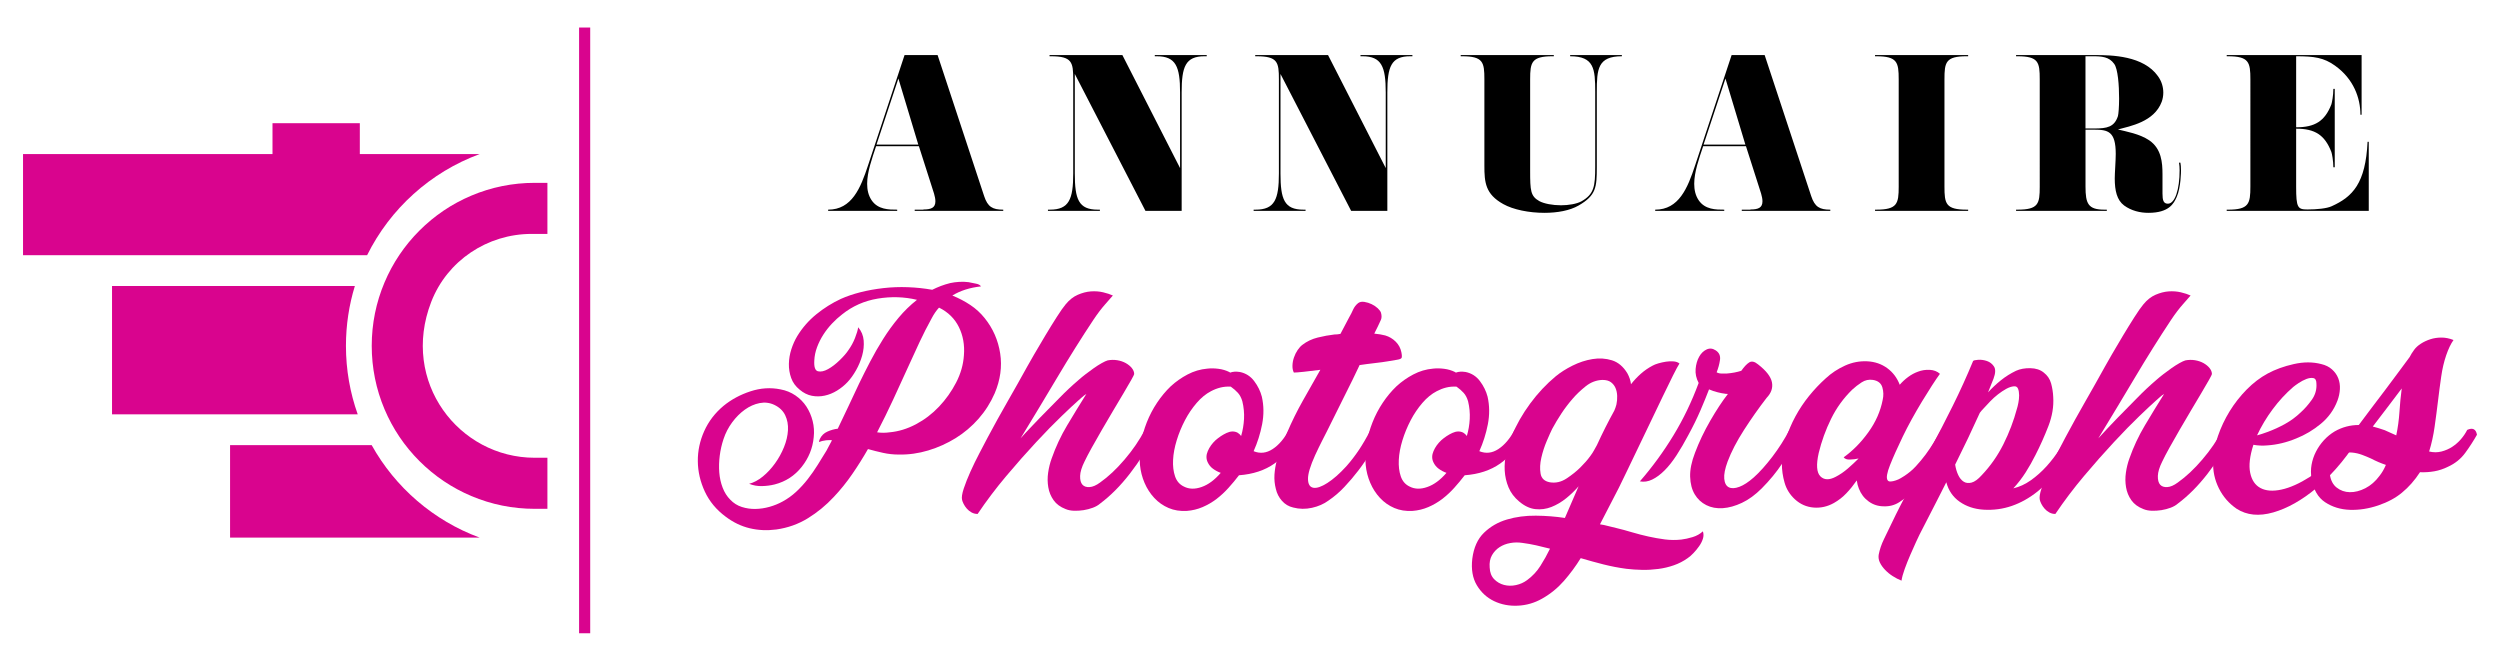
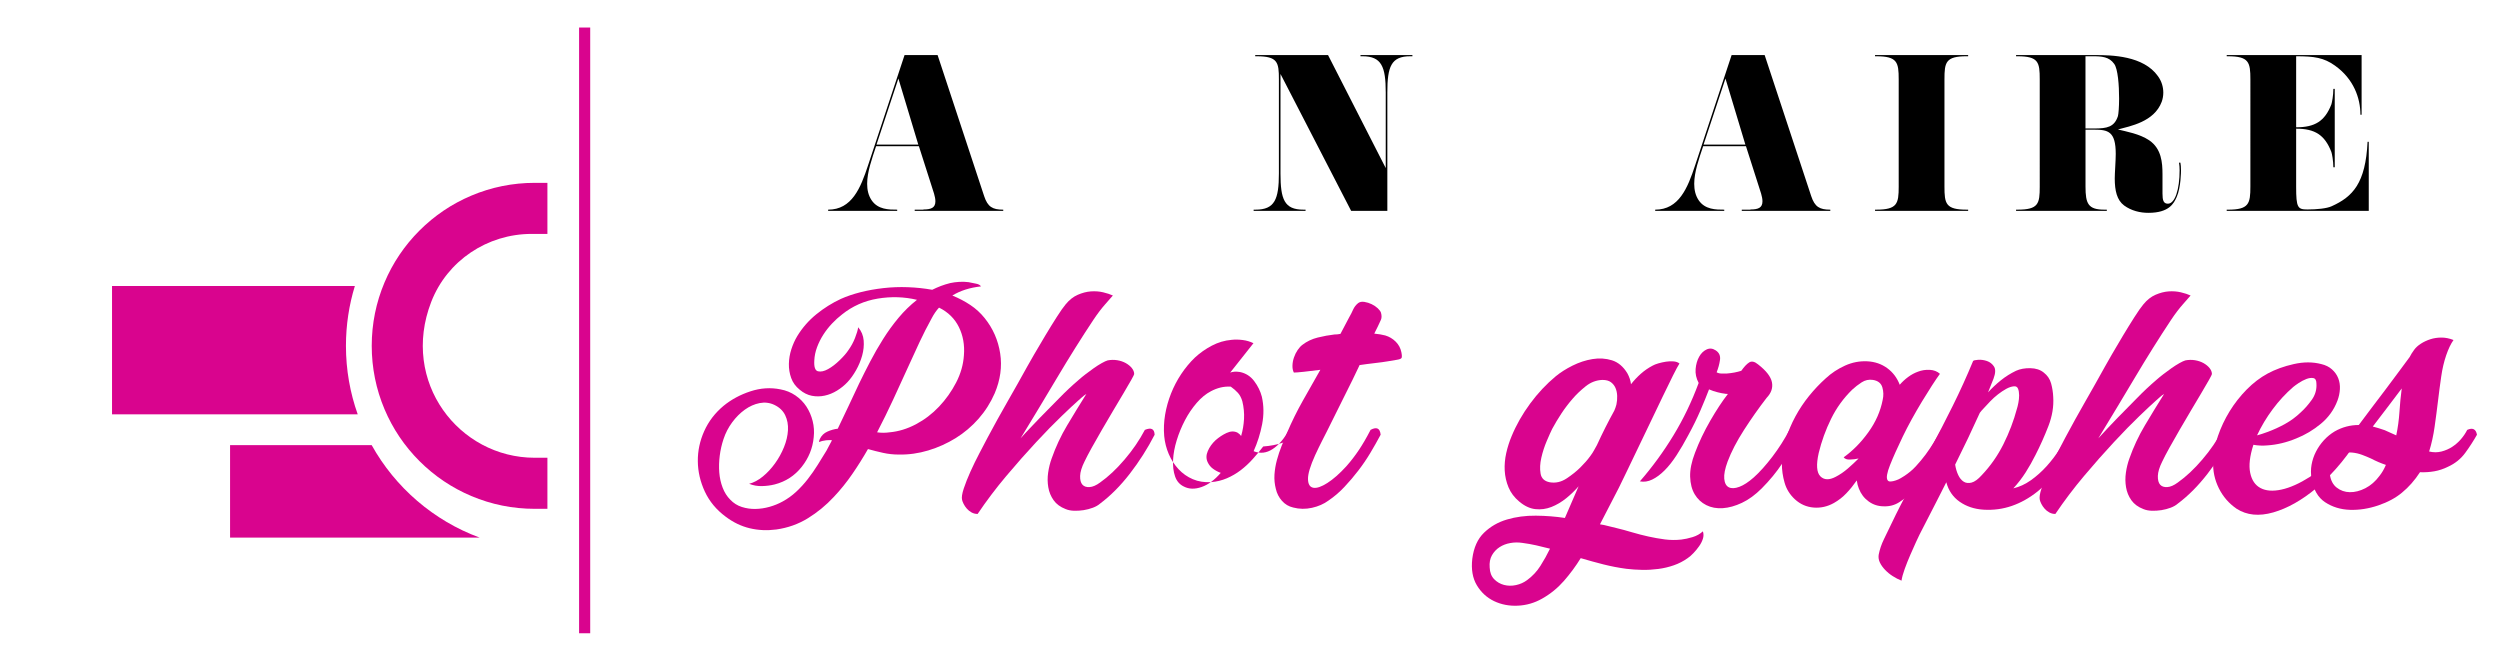
<svg xmlns="http://www.w3.org/2000/svg" version="1.1" id="Calque_1" x="0px" y="0px" width="227px" height="60px" viewBox="0 0 227 60" enable-background="new 0 0 227 60" xml:space="preserve">
  <g>
    <g>
      <g>
        <path fill="#D9048E" d="M89.073,26.005c-1.014,0.111-1.881,0.387-2.6,0.83c0.59,0.24,1.134,0.525,1.632,0.857     c0.499,0.332,0.931,0.729,1.3,1.189c0.756,0.939,1.226,2.01,1.411,3.208s0.018,2.407-0.498,3.624     c-0.37,0.848-0.858,1.618-1.466,2.31c-0.609,0.69-1.3,1.276-2.075,1.757c-0.775,0.479-1.604,0.853-2.49,1.12     s-1.78,0.392-2.683,0.373c-0.479,0-0.95-0.051-1.41-0.151c-0.462-0.102-0.923-0.218-1.383-0.347     c-0.443,0.774-0.917,1.531-1.425,2.268c-0.507,0.738-1.064,1.43-1.673,2.075c-0.702,0.756-1.485,1.4-2.352,1.936     s-1.825,0.876-2.876,1.024c-0.83,0.11-1.631,0.073-2.406-0.111c-0.775-0.184-1.503-0.535-2.186-1.051     c-0.848-0.627-1.479-1.388-1.895-2.281c-0.415-0.895-0.627-1.813-0.636-2.753c-0.01-0.94,0.184-1.853,0.581-2.738     c0.396-0.885,0.982-1.649,1.756-2.295c0.701-0.572,1.512-1.011,2.434-1.314c0.922-0.305,1.835-0.364,2.738-0.18     c0.498,0.092,0.95,0.276,1.355,0.552c0.405,0.277,0.737,0.615,0.996,1.011c0.258,0.396,0.447,0.834,0.567,1.313     c0.12,0.48,0.152,0.969,0.097,1.467c-0.093,0.996-0.457,1.894-1.093,2.696c-0.636,0.802-1.452,1.333-2.448,1.591     c-0.369,0.093-0.756,0.143-1.162,0.152c-0.406,0.01-0.793-0.06-1.162-0.208c0.424-0.11,0.839-0.332,1.245-0.664     c0.406-0.331,0.774-0.729,1.106-1.189c0.332-0.461,0.604-0.953,0.816-1.479c0.212-0.525,0.332-1.038,0.36-1.536     c0.027-0.497-0.056-0.948-0.25-1.354c-0.193-0.406-0.521-0.72-0.982-0.942c-0.424-0.202-0.871-0.256-1.341-0.165     c-0.47,0.093-0.918,0.291-1.342,0.596c-0.424,0.304-0.807,0.687-1.147,1.147c-0.342,0.461-0.605,0.968-0.789,1.521     c-0.166,0.498-0.281,1.006-0.345,1.52c-0.065,0.518-0.079,1.021-0.042,1.509c0.038,0.488,0.139,0.95,0.305,1.383     c0.166,0.434,0.396,0.798,0.691,1.092c0.295,0.314,0.646,0.536,1.052,0.665c0.405,0.129,0.82,0.188,1.244,0.179     c0.424-0.009,0.848-0.072,1.272-0.192c0.424-0.12,0.82-0.281,1.189-0.484c0.442-0.239,0.853-0.534,1.231-0.885     c0.377-0.35,0.728-0.733,1.051-1.147c0.323-0.416,0.623-0.844,0.899-1.288c0.276-0.441,0.543-0.875,0.802-1.299l0.498-0.94     c-0.092-0.018-0.18-0.022-0.263-0.014c-0.083,0.01-0.171,0.014-0.263,0.014c-0.276,0.037-0.466,0.082-0.567,0.138     c-0.102,0.056-0.107-0.027-0.014-0.248c0.148-0.314,0.378-0.54,0.691-0.678c0.313-0.14,0.627-0.227,0.941-0.264     c0.332-0.682,0.654-1.36,0.968-2.032c0.313-0.673,0.636-1.36,0.968-2.061c0.313-0.646,0.65-1.314,1.01-2.006     c0.36-0.692,0.751-1.374,1.176-2.047c0.424-0.674,0.889-1.314,1.396-1.923c0.507-0.607,1.065-1.151,1.674-1.632     c-1.162-0.277-2.351-0.313-3.568-0.11c-1.216,0.203-2.295,0.682-3.236,1.438c-0.313,0.239-0.619,0.517-0.913,0.83     c-0.295,0.313-0.558,0.649-0.789,1.009c-0.231,0.361-0.419,0.738-0.567,1.135c-0.147,0.396-0.231,0.798-0.249,1.203     c-0.037,0.591,0.074,0.918,0.332,0.982c0.258,0.063,0.563,0,0.913-0.194c0.35-0.193,0.706-0.465,1.065-0.816     c0.36-0.35,0.623-0.653,0.789-0.913c0.239-0.331,0.438-0.695,0.595-1.092s0.253-0.724,0.291-0.981     c0.295,0.351,0.461,0.751,0.498,1.203c0.037,0.452-0.01,0.908-0.138,1.368c-0.129,0.462-0.313,0.904-0.553,1.328     c-0.24,0.425-0.498,0.784-0.775,1.079s-0.595,0.553-0.954,0.774s-0.733,0.373-1.12,0.456c-0.387,0.084-0.775,0.088-1.162,0.015     c-0.387-0.074-0.757-0.258-1.107-0.553c-0.369-0.296-0.627-0.651-0.774-1.065c-0.148-0.414-0.218-0.845-0.208-1.286     c0.009-0.443,0.083-0.882,0.221-1.314c0.139-0.434,0.318-0.834,0.54-1.203c0.461-0.757,1.037-1.415,1.729-1.978     c0.692-0.563,1.434-1.028,2.227-1.397c0.535-0.239,1.129-0.441,1.784-0.608c0.654-0.166,1.346-0.29,2.075-0.373     c0.728-0.083,1.47-0.111,2.227-0.083c0.755,0.027,1.493,0.106,2.212,0.234c0.258-0.128,0.521-0.243,0.789-0.346     c0.267-0.1,0.548-0.188,0.844-0.262c0.258-0.057,0.529-0.092,0.816-0.11c0.285-0.019,0.567-0.01,0.844,0.026     c0.147,0.037,0.354,0.079,0.623,0.125C88.828,25.788,88.999,25.877,89.073,26.005z M85.256,27.94     c-0.24,0.26-0.462,0.582-0.664,0.969c-0.387,0.701-0.751,1.415-1.093,2.145c-0.341,0.728-0.677,1.461-1.01,2.197     c-0.461,1.016-0.922,2.02-1.382,3.016c-0.461,0.996-0.951,1.992-1.466,2.987c0.368,0.056,0.747,0.056,1.134,0     c0.811-0.072,1.609-0.318,2.392-0.731c0.784-0.416,1.484-0.951,2.103-1.605c0.618-0.654,1.134-1.383,1.549-2.186     c0.415-0.802,0.649-1.627,0.705-2.476c0.074-0.939-0.079-1.793-0.457-2.558c-0.378-0.767-0.973-1.352-1.784-1.758H85.256z" />
        <path fill="#D9048E" d="M103.954,39.033c0.572-0.24,0.866-0.093,0.886,0.442c-0.647,1.254-1.397,2.434-2.255,3.541     c-0.857,1.106-1.757,2.009-2.697,2.71c-0.166,0.147-0.383,0.272-0.65,0.374c-0.268,0.101-0.549,0.174-0.844,0.222     c-0.294,0.045-0.584,0.063-0.871,0.055c-0.286-0.01-0.54-0.06-0.761-0.152c-0.479-0.184-0.843-0.451-1.092-0.803     c-0.249-0.35-0.411-0.741-0.484-1.176c-0.074-0.432-0.079-0.876-0.014-1.327c0.065-0.451,0.17-0.88,0.318-1.286     c0.369-1.051,0.838-2.057,1.411-3.015c0.571-0.958,1.152-1.908,1.742-2.85c-0.146,0.093-0.281,0.194-0.4,0.305     c-0.121,0.11-0.245,0.222-0.374,0.331c-0.296,0.26-0.784,0.716-1.466,1.37c-0.683,0.654-1.457,1.447-2.323,2.379     c-0.867,0.931-1.771,1.955-2.711,3.07c-0.94,1.116-1.807,2.265-2.6,3.444c-0.203,0-0.388-0.047-0.554-0.14     c-0.166-0.092-0.308-0.206-0.429-0.346c-0.12-0.138-0.216-0.28-0.29-0.428c-0.073-0.147-0.12-0.267-0.138-0.36     c-0.056-0.22-0.004-0.566,0.152-1.037c0.157-0.471,0.359-0.982,0.608-1.535c0.249-0.553,0.521-1.11,0.816-1.673     c0.295-0.563,0.544-1.038,0.747-1.425c0.589-1.106,1.189-2.189,1.798-3.251c0.609-1.06,1.208-2.124,1.798-3.194     c0.111-0.202,0.318-0.566,0.623-1.092s0.636-1.089,0.996-1.688c0.359-0.599,0.709-1.166,1.051-1.701     c0.341-0.534,0.613-0.922,0.815-1.162c0.333-0.405,0.701-0.696,1.107-0.87c0.406-0.176,0.801-0.277,1.19-0.306     c0.387-0.026,0.755,0,1.105,0.083s0.646,0.181,0.886,0.291c-0.093,0.109-0.318,0.369-0.679,0.774     c-0.358,0.405-0.723,0.885-1.092,1.438c-1.088,1.641-2.181,3.383-3.278,5.228c-1.097,1.844-2.208,3.688-3.333,5.532     c0.276-0.313,0.563-0.622,0.857-0.927s0.59-0.612,0.885-0.927c0.59-0.589,1.176-1.186,1.756-1.784     c0.581-0.6,1.185-1.166,1.812-1.7c0.167-0.148,0.369-0.314,0.609-0.498c0.239-0.185,0.484-0.364,0.733-0.54     c0.248-0.176,0.487-0.327,0.719-0.457c0.23-0.128,0.41-0.211,0.539-0.248c0.295-0.056,0.586-0.06,0.872-0.014     c0.285,0.046,0.543,0.134,0.774,0.262c0.229,0.13,0.414,0.281,0.553,0.457s0.207,0.355,0.207,0.54     c0,0.037-0.088,0.212-0.263,0.525c-0.176,0.313-0.405,0.71-0.691,1.189s-0.604,1.014-0.954,1.604     c-0.352,0.591-0.692,1.171-1.023,1.743c-0.332,0.571-0.641,1.115-0.927,1.632s-0.502,0.931-0.65,1.244     c-0.257,0.517-0.392,0.955-0.4,1.314c-0.01,0.359,0.059,0.623,0.208,0.789c0.147,0.165,0.362,0.238,0.648,0.22     c0.286-0.018,0.604-0.155,0.955-0.414c0.756-0.535,1.498-1.23,2.227-2.089C102.843,40.872,103.456,39.974,103.954,39.033z" />
-         <path fill="#D9048E" d="M111.7,33.833c0.236-0.093,0.532-0.11,0.884-0.056c0.533,0.11,0.968,0.387,1.299,0.83     c0.333,0.443,0.563,0.913,0.692,1.411c0.185,0.812,0.192,1.646,0.027,2.504c-0.166,0.856-0.425,1.672-0.773,2.447     c0.59,0.239,1.165,0.176,1.728-0.194c0.563-0.369,1.057-0.949,1.48-1.742c0.534-0.24,0.83-0.093,0.885,0.442     c-0.59,1.125-1.322,1.997-2.2,2.614c-0.874,0.617-1.949,0.972-3.222,1.065c-0.295,0.386-0.612,0.769-0.955,1.147     c-0.34,0.378-0.704,0.714-1.091,1.01c-0.388,0.295-0.807,0.538-1.258,0.732c-0.453,0.193-0.928,0.309-1.425,0.346     c-0.609,0.037-1.163-0.05-1.66-0.263c-0.499-0.212-0.932-0.517-1.301-0.913s-0.663-0.853-0.884-1.368     c-0.222-0.517-0.361-1.062-0.416-1.634c-0.055-0.645-0.027-1.294,0.083-1.949c0.111-0.654,0.29-1.295,0.539-1.922     c0.249-0.626,0.558-1.217,0.928-1.771c0.369-0.553,0.782-1.051,1.244-1.494c0.46-0.424,0.972-0.783,1.535-1.078     c0.563-0.295,1.157-0.471,1.784-0.526c0.313-0.036,0.649-0.031,1.01,0.015s0.686,0.144,0.981,0.29L111.7,33.833z M110.371,39.974     c0.313-0.276,0.65-0.498,1.008-0.664c0.361-0.166,0.688-0.175,0.983-0.028c0.128,0.074,0.239,0.177,0.333,0.305     c0.146-0.497,0.233-1.014,0.263-1.548c0.027-0.535-0.023-1.07-0.154-1.605c-0.092-0.313-0.226-0.566-0.399-0.76     c-0.176-0.194-0.393-0.384-0.65-0.567c-0.331-0.019-0.646,0.01-0.941,0.083c-0.294,0.073-0.581,0.185-0.857,0.332     c-0.461,0.239-0.895,0.594-1.299,1.064c-0.405,0.471-0.763,0.995-1.066,1.576s-0.553,1.186-0.745,1.813     c-0.194,0.627-0.304,1.223-0.332,1.784c-0.029,0.563,0.032,1.061,0.18,1.493c0.147,0.434,0.415,0.743,0.803,0.927     c0.46,0.24,0.995,0.254,1.604,0.041c0.608-0.21,1.188-0.641,1.742-1.285c-0.258-0.092-0.493-0.218-0.706-0.374     s-0.372-0.355-0.483-0.595c-0.147-0.313-0.142-0.65,0.014-1.01C109.821,40.596,110.057,40.269,110.371,39.974z" />
+         <path fill="#D9048E" d="M111.7,33.833c0.236-0.093,0.532-0.11,0.884-0.056c0.533,0.11,0.968,0.387,1.299,0.83     c0.333,0.443,0.563,0.913,0.692,1.411c0.185,0.812,0.192,1.646,0.027,2.504c-0.166,0.856-0.425,1.672-0.773,2.447     c0.59,0.239,1.165,0.176,1.728-0.194c0.563-0.369,1.057-0.949,1.48-1.742c0.534-0.24,0.83-0.093,0.885,0.442     c-0.874,0.617-1.949,0.972-3.222,1.065c-0.295,0.386-0.612,0.769-0.955,1.147     c-0.34,0.378-0.704,0.714-1.091,1.01c-0.388,0.295-0.807,0.538-1.258,0.732c-0.453,0.193-0.928,0.309-1.425,0.346     c-0.609,0.037-1.163-0.05-1.66-0.263c-0.499-0.212-0.932-0.517-1.301-0.913s-0.663-0.853-0.884-1.368     c-0.222-0.517-0.361-1.062-0.416-1.634c-0.055-0.645-0.027-1.294,0.083-1.949c0.111-0.654,0.29-1.295,0.539-1.922     c0.249-0.626,0.558-1.217,0.928-1.771c0.369-0.553,0.782-1.051,1.244-1.494c0.46-0.424,0.972-0.783,1.535-1.078     c0.563-0.295,1.157-0.471,1.784-0.526c0.313-0.036,0.649-0.031,1.01,0.015s0.686,0.144,0.981,0.29L111.7,33.833z M110.371,39.974     c0.313-0.276,0.65-0.498,1.008-0.664c0.361-0.166,0.688-0.175,0.983-0.028c0.128,0.074,0.239,0.177,0.333,0.305     c0.146-0.497,0.233-1.014,0.263-1.548c0.027-0.535-0.023-1.07-0.154-1.605c-0.092-0.313-0.226-0.566-0.399-0.76     c-0.176-0.194-0.393-0.384-0.65-0.567c-0.331-0.019-0.646,0.01-0.941,0.083c-0.294,0.073-0.581,0.185-0.857,0.332     c-0.461,0.239-0.895,0.594-1.299,1.064c-0.405,0.471-0.763,0.995-1.066,1.576s-0.553,1.186-0.745,1.813     c-0.194,0.627-0.304,1.223-0.332,1.784c-0.029,0.563,0.032,1.061,0.18,1.493c0.147,0.434,0.415,0.743,0.803,0.927     c0.46,0.24,0.995,0.254,1.604,0.041c0.608-0.21,1.188-0.641,1.742-1.285c-0.258-0.092-0.493-0.218-0.706-0.374     s-0.372-0.355-0.483-0.595c-0.147-0.313-0.142-0.65,0.014-1.01C109.821,40.596,110.057,40.269,110.371,39.974z" />
        <path fill="#D9048E" d="M125.39,28.384c0.074,0.258,0.074,0.475,0,0.65c-0.074,0.175-0.166,0.373-0.276,0.595l-0.331,0.663     c0.386,0.037,0.718,0.093,0.995,0.166c0.368,0.111,0.688,0.3,0.954,0.567c0.268,0.267,0.438,0.586,0.512,0.954     c0.056,0.276,0.06,0.451,0.014,0.526c-0.046,0.072-0.188,0.128-0.429,0.165c-0.221,0.037-0.498,0.083-0.83,0.139     s-0.663,0.101-0.995,0.138s-0.637,0.074-0.913,0.112c-0.276,0.036-0.47,0.063-0.582,0.082h-0.054l-0.636,1.328l-2.352,4.729     c-0.074,0.147-0.213,0.419-0.416,0.816c-0.202,0.396-0.414,0.835-0.636,1.313c-0.441,0.978-0.659,1.7-0.649,2.172     c0.009,0.469,0.17,0.731,0.484,0.788c0.313,0.056,0.737-0.089,1.271-0.43c0.535-0.34,1.107-0.843,1.715-1.507     c0.425-0.48,0.812-0.983,1.162-1.507c0.35-0.526,0.701-1.131,1.052-1.813c0.553-0.296,0.856-0.147,0.912,0.442     c-0.295,0.554-0.608,1.106-0.94,1.66s-0.696,1.087-1.093,1.604s-0.816,1.01-1.259,1.479c-0.441,0.471-0.922,0.881-1.438,1.232     c-0.424,0.313-0.927,0.534-1.507,0.663c-0.581,0.128-1.148,0.119-1.701-0.027c-0.406-0.093-0.746-0.295-1.023-0.608     c-0.276-0.313-0.461-0.674-0.553-1.079c-0.111-0.425-0.153-0.858-0.126-1.301c0.029-0.441,0.103-0.886,0.222-1.327     c0.121-0.442,0.263-0.871,0.43-1.286c0.165-0.415,0.331-0.815,0.497-1.204c0.425-0.995,0.899-1.959,1.425-2.89     c0.525-0.932,1.055-1.867,1.591-2.809c-0.571,0.075-1.079,0.136-1.521,0.181c-0.442,0.046-0.737,0.069-0.885,0.069     c-0.094-0.184-0.134-0.401-0.125-0.65s0.055-0.493,0.14-0.732c0.082-0.239,0.191-0.461,0.331-0.665     c0.138-0.203,0.281-0.359,0.428-0.469c0.407-0.314,0.872-0.535,1.397-0.665c0.525-0.128,1.027-0.221,1.508-0.276     c0.092,0,0.184-0.004,0.276-0.014c0.092-0.009,0.185-0.023,0.276-0.042l0.802-1.521c0.129-0.221,0.245-0.447,0.346-0.679     c0.103-0.229,0.254-0.428,0.458-0.594c0.146-0.11,0.335-0.147,0.566-0.11c0.23,0.036,0.45,0.105,0.663,0.207     s0.396,0.227,0.554,0.373C125.257,28.145,125.353,28.272,125.39,28.384z" />
-         <path fill="#D9048E" d="M132.195,33.833c0.238-0.093,0.533-0.11,0.885-0.056c0.534,0.11,0.968,0.387,1.3,0.83     s0.562,0.913,0.692,1.411c0.184,0.812,0.191,1.646,0.026,2.504c-0.166,0.856-0.425,1.672-0.774,2.447     c0.591,0.239,1.166,0.176,1.729-0.194c0.562-0.369,1.055-0.949,1.479-1.742c0.535-0.24,0.83-0.093,0.885,0.442     c-0.591,1.125-1.323,1.997-2.198,2.614c-0.877,0.617-1.951,0.972-3.224,1.065c-0.295,0.386-0.612,0.769-0.954,1.147     c-0.341,0.378-0.705,0.714-1.093,1.01c-0.387,0.295-0.807,0.538-1.258,0.732c-0.452,0.193-0.926,0.309-1.424,0.346     c-0.609,0.037-1.162-0.05-1.66-0.263c-0.497-0.212-0.932-0.517-1.301-0.913s-0.663-0.853-0.884-1.368     c-0.223-0.517-0.361-1.062-0.416-1.634c-0.055-0.645-0.027-1.294,0.083-1.949c0.11-0.654,0.29-1.295,0.54-1.922     c0.248-0.626,0.557-1.217,0.927-1.771c0.368-0.553,0.782-1.051,1.245-1.494c0.46-0.424,0.972-0.783,1.534-1.078     s1.156-0.471,1.783-0.526c0.314-0.036,0.651-0.031,1.01,0.015c0.36,0.046,0.687,0.144,0.981,0.29L132.195,33.833z      M130.867,39.974c0.313-0.276,0.649-0.498,1.009-0.664c0.36-0.166,0.688-0.175,0.982-0.028c0.128,0.074,0.24,0.177,0.332,0.305     c0.147-0.497,0.235-1.014,0.263-1.548c0.027-0.535-0.022-1.07-0.153-1.605c-0.092-0.313-0.225-0.566-0.399-0.76     c-0.176-0.194-0.393-0.384-0.65-0.567c-0.331-0.019-0.645,0.01-0.94,0.083c-0.295,0.073-0.58,0.185-0.857,0.332     c-0.462,0.239-0.896,0.594-1.301,1.064c-0.404,0.471-0.761,0.995-1.064,1.576s-0.554,1.186-0.747,1.813s-0.304,1.223-0.331,1.784     c-0.028,0.563,0.031,1.061,0.179,1.493c0.147,0.434,0.416,0.743,0.803,0.927c0.462,0.24,0.995,0.254,1.604,0.041     c0.608-0.21,1.188-0.641,1.742-1.285c-0.258-0.092-0.493-0.218-0.706-0.374c-0.212-0.156-0.372-0.355-0.484-0.595     c-0.146-0.313-0.142-0.65,0.016-1.01C130.317,40.596,130.554,40.269,130.867,39.974z" />
        <path fill="#D9048E" d="M152.497,33.003c-0.13,0.203-0.328,0.571-0.596,1.106c-0.267,0.535-0.576,1.166-0.926,1.896     c-0.352,0.728-0.725,1.507-1.12,2.337c-0.397,0.83-0.78,1.628-1.148,2.392c-0.368,0.767-0.705,1.466-1.01,2.104     c-0.305,0.636-0.54,1.119-0.705,1.452l-1.715,3.318c0.258,0.037,0.502,0.087,0.732,0.153c0.23,0.064,0.475,0.123,0.733,0.179     c0.462,0.111,0.94,0.239,1.438,0.389c0.498,0.146,0.995,0.276,1.493,0.386c0.499,0.111,0.997,0.198,1.494,0.264     c0.498,0.063,0.996,0.068,1.494,0.014c0.313-0.037,0.654-0.111,1.022-0.222s0.682-0.286,0.94-0.526     c0.074,0.223,0.074,0.447,0,0.679c-0.074,0.23-0.188,0.456-0.346,0.678c-0.156,0.222-0.327,0.428-0.512,0.622     c-0.185,0.193-0.359,0.346-0.525,0.456c-0.388,0.277-0.807,0.492-1.259,0.649c-0.452,0.158-0.922,0.269-1.411,0.332     c-0.488,0.064-0.977,0.093-1.466,0.083c-0.487-0.009-0.963-0.041-1.424-0.096c-0.701-0.093-1.397-0.227-2.089-0.401     c-0.691-0.176-1.379-0.365-2.06-0.567c-0.444,0.719-0.95,1.406-1.521,2.062c-0.572,0.653-1.236,1.193-1.991,1.617     c-0.684,0.388-1.416,0.601-2.2,0.637c-0.783,0.037-1.503-0.102-2.157-0.415s-1.175-0.793-1.563-1.438     c-0.387-0.646-0.524-1.448-0.414-2.406c0.129-1.015,0.483-1.803,1.064-2.365c0.581-0.562,1.277-0.964,2.089-1.202     c0.812-0.24,1.683-0.356,2.613-0.347c0.932,0.009,1.812,0.078,2.642,0.207l1.245-2.876c-0.332,0.386-0.71,0.751-1.134,1.093     c-0.425,0.341-0.872,0.604-1.341,0.788c-0.471,0.184-0.956,0.248-1.453,0.193c-0.498-0.055-0.987-0.286-1.466-0.691     c-0.442-0.368-0.765-0.798-0.969-1.287c-0.203-0.487-0.317-0.995-0.346-1.521c-0.027-0.526,0.019-1.056,0.138-1.59     c0.121-0.535,0.282-1.042,0.484-1.522c0.425-1.032,0.988-2.023,1.688-2.973c0.7-0.949,1.475-1.774,2.323-2.477     c0.426-0.35,0.932-0.672,1.521-0.967c0.591-0.295,1.193-0.494,1.813-0.596c0.617-0.101,1.208-0.063,1.771,0.111     c0.562,0.176,1.026,0.566,1.396,1.175c0.184,0.333,0.295,0.665,0.332,0.997c0.276-0.351,0.576-0.668,0.899-0.955     c0.322-0.285,0.677-0.529,1.064-0.732c0.128-0.074,0.304-0.143,0.524-0.208c0.223-0.065,0.452-0.114,0.692-0.152     c0.239-0.036,0.465-0.046,0.678-0.027C152.169,32.828,152.348,32.893,152.497,33.003z M138.666,52.67     c0.479-0.352,0.881-0.779,1.203-1.287s0.613-1.027,0.871-1.562c-0.424-0.112-0.843-0.213-1.258-0.305     c-0.415-0.093-0.835-0.167-1.259-0.222c-0.369-0.055-0.733-0.051-1.093,0.015c-0.36,0.063-0.683,0.188-0.969,0.372     c-0.285,0.185-0.515,0.43-0.69,0.733c-0.176,0.305-0.244,0.678-0.208,1.12c0.019,0.443,0.153,0.792,0.401,1.051     c0.249,0.258,0.55,0.434,0.899,0.526c0.351,0.091,0.714,0.096,1.093,0.014C138.035,53.043,138.371,52.891,138.666,52.67z      M145.001,40.416c0.498-1.088,1.023-2.13,1.575-3.126c0.075-0.165,0.139-0.35,0.194-0.554c0.056-0.258,0.078-0.52,0.069-0.787     c-0.01-0.267-0.061-0.508-0.151-0.72c-0.093-0.212-0.231-0.387-0.416-0.525c-0.185-0.138-0.441-0.207-0.773-0.207     c-0.554,0.019-1.062,0.212-1.522,0.58c-0.46,0.369-0.857,0.747-1.189,1.136c-0.369,0.423-0.705,0.866-1.009,1.327     c-0.305,0.461-0.586,0.931-0.844,1.41c-0.11,0.222-0.272,0.581-0.484,1.079c-0.213,0.497-0.379,1.009-0.498,1.534     c-0.12,0.526-0.143,1.006-0.068,1.439c0.072,0.434,0.35,0.695,0.829,0.788c0.534,0.092,1.047-0.023,1.534-0.346     c0.489-0.323,0.91-0.66,1.26-1.011c0.166-0.165,0.322-0.331,0.47-0.498c0.147-0.165,0.295-0.35,0.442-0.554     c0.111-0.146,0.213-0.304,0.305-0.469C144.815,40.747,144.908,40.582,145.001,40.416z" />
        <path fill="#D9048E" d="M148.9,43.708c1.124-1.291,2.139-2.679,3.042-4.164c0.903-1.483,1.669-3.074,2.296-4.771     c-0.222-0.424-0.313-0.848-0.276-1.272c0.037-0.424,0.144-0.793,0.318-1.106c0.176-0.314,0.401-0.535,0.679-0.663     c0.274-0.13,0.551-0.102,0.828,0.082c0.313,0.203,0.443,0.493,0.388,0.871c-0.055,0.379-0.157,0.752-0.304,1.12     c0.128,0.074,0.281,0.111,0.456,0.111s0.327,0,0.457,0c0.479-0.037,0.921-0.12,1.327-0.249c0.257-0.369,0.498-0.622,0.719-0.761     c0.222-0.139,0.488-0.078,0.803,0.18c0.736,0.572,1.157,1.112,1.258,1.618c0.101,0.508-0.06,0.982-0.484,1.424     c-0.7,0.904-1.382,1.873-2.047,2.905c-0.663,1.032-1.161,1.991-1.493,2.876c-0.239,0.646-0.342,1.166-0.305,1.563     c0.037,0.396,0.176,0.654,0.416,0.773c0.238,0.121,0.557,0.107,0.954-0.041c0.396-0.147,0.834-0.433,1.313-0.857     c0.535-0.479,1.097-1.106,1.688-1.88c0.589-0.774,1.106-1.587,1.549-2.435c0.258-0.147,0.466-0.161,0.623-0.042     c0.155,0.121,0.244,0.281,0.263,0.484c-0.498,0.94-1.011,1.808-1.536,2.6c-0.525,0.793-1.148,1.549-1.866,2.27     c-0.591,0.59-1.189,1.026-1.799,1.313c-0.607,0.286-1.188,0.448-1.742,0.484c-0.553,0.037-1.052-0.055-1.494-0.277     c-0.441-0.221-0.792-0.548-1.051-0.981c-0.258-0.433-0.396-0.968-0.415-1.604c-0.019-0.637,0.129-1.36,0.443-2.172     c0.368-0.978,0.829-1.944,1.383-2.904c0.553-0.959,1.087-1.771,1.604-2.435c-0.147,0-0.248-0.009-0.304-0.027     c-0.166-0.018-0.378-0.059-0.636-0.125c-0.26-0.063-0.517-0.151-0.775-0.262c-0.202,0.535-0.461,1.167-0.773,1.894     c-0.313,0.729-0.684,1.48-1.106,2.256c-0.351,0.663-0.706,1.271-1.065,1.825c-0.36,0.553-0.723,1.015-1.093,1.382     c-0.368,0.369-0.742,0.646-1.12,0.83C149.643,43.727,149.27,43.781,148.9,43.708z" />
        <path fill="#D9048E" d="M176.146,33.943c-0.203,0.277-0.447,0.636-0.733,1.079c-0.286,0.442-0.585,0.922-0.898,1.438     c-0.313,0.517-0.622,1.052-0.927,1.604c-0.305,0.554-0.576,1.079-0.816,1.577c-0.497,1.033-0.885,1.898-1.162,2.6     c-0.276,0.701-0.35,1.152-0.221,1.355c0.056,0.093,0.152,0.135,0.29,0.125c0.139-0.009,0.292-0.042,0.457-0.098     c0.166-0.055,0.317-0.123,0.456-0.207c0.139-0.083,0.235-0.143,0.292-0.18c0.404-0.258,0.764-0.557,1.077-0.898     c0.313-0.341,0.61-0.696,0.886-1.065c0.257-0.351,0.507-0.719,0.746-1.106c0.24-0.387,0.462-0.765,0.664-1.134     c0.222-0.056,0.411-0.056,0.567,0s0.263,0.202,0.317,0.442c-0.257,0.48-0.506,0.949-0.745,1.41     c-0.241,0.462-0.517,0.913-0.83,1.355c-0.296,0.443-0.604,0.867-0.927,1.273c-0.323,0.404-0.67,0.793-1.038,1.161     c-0.351,0.35-0.732,0.66-1.148,0.927c-0.414,0.267-0.88,0.392-1.396,0.373c-0.516,0-0.977-0.146-1.382-0.442     c-0.407-0.295-0.702-0.681-0.887-1.162c-0.092-0.221-0.156-0.471-0.192-0.747c-0.296,0.425-0.608,0.813-0.94,1.162     c-0.333,0.351-0.711,0.646-1.134,0.886c-0.59,0.331-1.209,0.47-1.854,0.415c-0.646-0.056-1.207-0.305-1.688-0.747     c-0.46-0.424-0.773-0.927-0.939-1.508c-0.167-0.581-0.249-1.166-0.249-1.757c0.018-0.737,0.139-1.466,0.358-2.186     c0.222-0.718,0.513-1.41,0.872-2.074c0.36-0.663,0.774-1.285,1.245-1.866c0.47-0.58,0.973-1.11,1.508-1.591     c0.516-0.479,1.102-0.866,1.756-1.161s1.332-0.425,2.033-0.388c0.683,0.037,1.282,0.245,1.798,0.622     c0.517,0.378,0.894,0.881,1.134,1.507c0.222-0.257,0.475-0.493,0.761-0.704c0.286-0.212,0.586-0.374,0.899-0.485     c0.331-0.128,0.687-0.184,1.065-0.166C175.597,33.602,175.905,33.723,176.146,33.943z M167.405,41.522     c0.83-0.59,1.576-1.346,2.239-2.269c0.665-0.921,1.098-1.897,1.301-2.932c0.092-0.387,0.083-0.77-0.027-1.147     c-0.111-0.378-0.397-0.604-0.857-0.678c-0.369-0.057-0.711,0.019-1.023,0.221c-0.313,0.203-0.601,0.425-0.858,0.665     c-0.792,0.773-1.434,1.658-1.921,2.655c-0.489,0.995-0.862,2.027-1.121,3.098c-0.239,1.068-0.188,1.774,0.151,2.115     c0.342,0.342,0.808,0.355,1.397,0.042c0.389-0.203,0.752-0.451,1.093-0.747s0.668-0.6,0.982-0.913     c-0.26,0.057-0.521,0.088-0.789,0.097C167.705,41.739,167.516,41.67,167.405,41.522z" />
        <path fill="#D9048E" d="M188.066,39.033c0.259-0.093,0.461-0.111,0.608-0.056c0.148,0.056,0.239,0.222,0.276,0.498     c-0.554,1.088-1.157,2.064-1.812,2.932s-1.355,1.602-2.103,2.199c-0.746,0.6-1.53,1.042-2.35,1.327     c-0.821,0.286-1.684,0.402-2.587,0.346c-0.83-0.055-1.549-0.294-2.158-0.719c-0.608-0.424-1.014-1.015-1.216-1.77l-0.913,1.797     l-1.521,2.96c-0.056,0.111-0.162,0.336-0.319,0.678c-0.155,0.342-0.326,0.724-0.511,1.148c-0.185,0.424-0.355,0.853-0.512,1.285     c-0.157,0.435-0.253,0.789-0.29,1.065c-0.276-0.11-0.544-0.248-0.803-0.415c-0.259-0.165-0.488-0.354-0.691-0.567     c-0.203-0.211-0.36-0.433-0.47-0.663c-0.11-0.231-0.147-0.466-0.11-0.705c0.092-0.48,0.253-0.955,0.483-1.425     s0.447-0.917,0.65-1.342c0.553-1.161,1.139-2.305,1.756-3.43c0.618-1.125,1.223-2.259,1.812-3.402     c0.701-1.309,1.379-2.623,2.033-3.941s1.268-2.67,1.839-4.052c0.038-0.056,0.189-0.093,0.457-0.111s0.535,0.019,0.802,0.111     c0.269,0.093,0.479,0.259,0.637,0.497c0.156,0.24,0.144,0.608-0.041,1.106l-0.498,1.245c0.367-0.405,0.761-0.774,1.176-1.106     c0.415-0.331,0.87-0.618,1.368-0.857c0.369-0.166,0.803-0.244,1.3-0.235c0.498,0.01,0.904,0.143,1.218,0.401     c0.332,0.258,0.554,0.585,0.664,0.982c0.109,0.396,0.175,0.806,0.193,1.23c0.056,0.866-0.093,1.752-0.442,2.655     c-0.351,0.903-0.737,1.77-1.162,2.6c-0.276,0.554-0.576,1.084-0.898,1.591c-0.323,0.507-0.696,0.991-1.12,1.453     c0.553-0.13,1.082-0.375,1.59-0.734c0.507-0.359,0.981-0.783,1.426-1.271c0.441-0.488,0.847-1.02,1.216-1.592     C187.412,40.177,187.753,39.604,188.066,39.033z M177.528,42.187c0.055,0.35,0.146,0.664,0.276,0.94     c0.128,0.275,0.295,0.479,0.497,0.608c0.203,0.129,0.443,0.156,0.721,0.083c0.275-0.073,0.58-0.294,0.912-0.663     c0.792-0.83,1.451-1.772,1.978-2.822c0.525-1.052,0.936-2.13,1.23-3.236c0.037-0.11,0.079-0.28,0.125-0.512     c0.046-0.23,0.069-0.461,0.069-0.691c0-0.229-0.032-0.429-0.097-0.595c-0.065-0.166-0.19-0.238-0.374-0.222     c-0.221,0.019-0.456,0.098-0.705,0.235c-0.249,0.139-0.498,0.304-0.747,0.498s-0.483,0.406-0.704,0.636     c-0.223,0.231-0.416,0.439-0.582,0.623c-0.074,0.074-0.139,0.144-0.193,0.207c-0.055,0.064-0.11,0.134-0.166,0.208l-1.078,2.323     L177.528,42.187z" />
        <path fill="#D9048E" d="M201.813,39.033c0.572-0.24,0.867-0.093,0.886,0.442c-0.646,1.254-1.397,2.434-2.254,3.541     c-0.857,1.106-1.757,2.009-2.697,2.71c-0.166,0.147-0.383,0.272-0.649,0.374c-0.269,0.101-0.549,0.174-0.844,0.222     c-0.295,0.045-0.586,0.063-0.872,0.055c-0.285-0.01-0.539-0.06-0.76-0.152c-0.48-0.184-0.844-0.451-1.094-0.803     c-0.249-0.35-0.409-0.741-0.483-1.176c-0.074-0.432-0.079-0.876-0.014-1.327c0.064-0.451,0.17-0.88,0.317-1.286     c0.369-1.051,0.84-2.057,1.412-3.015c0.569-0.958,1.151-1.908,1.741-2.85c-0.147,0.093-0.28,0.194-0.4,0.305     c-0.121,0.11-0.245,0.222-0.374,0.331c-0.295,0.26-0.783,0.716-1.466,1.37s-1.456,1.447-2.323,2.379     c-0.867,0.931-1.771,1.955-2.711,3.07c-0.94,1.116-1.807,2.265-2.601,3.444c-0.202,0-0.387-0.047-0.553-0.14     c-0.166-0.092-0.309-0.206-0.429-0.346c-0.12-0.138-0.217-0.28-0.291-0.428c-0.072-0.147-0.12-0.267-0.139-0.36     c-0.054-0.22-0.004-0.566,0.152-1.037c0.157-0.471,0.36-0.982,0.609-1.535s0.521-1.11,0.816-1.673s0.544-1.038,0.745-1.425     c0.592-1.106,1.19-2.189,1.799-3.251c0.609-1.06,1.208-2.124,1.799-3.194c0.109-0.202,0.317-0.566,0.622-1.092     c0.304-0.525,0.636-1.089,0.996-1.688c0.359-0.599,0.709-1.166,1.051-1.701c0.34-0.534,0.612-0.922,0.816-1.162     c0.331-0.405,0.699-0.696,1.105-0.87c0.406-0.176,0.803-0.277,1.189-0.306c0.387-0.026,0.756,0,1.106,0.083     s0.646,0.181,0.886,0.291c-0.093,0.109-0.318,0.369-0.678,0.774c-0.36,0.405-0.725,0.885-1.093,1.438     c-1.089,1.641-2.181,3.383-3.278,5.228c-1.097,1.844-2.207,3.688-3.333,5.532c0.277-0.313,0.563-0.622,0.857-0.927     s0.591-0.612,0.886-0.927c0.59-0.589,1.176-1.186,1.756-1.784c0.581-0.6,1.185-1.166,1.812-1.7     c0.166-0.148,0.369-0.314,0.609-0.498c0.238-0.185,0.484-0.364,0.732-0.54c0.25-0.176,0.489-0.327,0.719-0.457     c0.23-0.128,0.41-0.211,0.54-0.248c0.295-0.056,0.585-0.06,0.871-0.014s0.544,0.134,0.775,0.262     c0.229,0.13,0.414,0.281,0.553,0.457s0.208,0.355,0.208,0.54c0,0.037-0.089,0.212-0.263,0.525     c-0.176,0.313-0.407,0.71-0.692,1.189c-0.286,0.479-0.604,1.014-0.954,1.604c-0.351,0.591-0.691,1.171-1.023,1.743     c-0.332,0.571-0.641,1.115-0.928,1.632c-0.285,0.517-0.503,0.931-0.649,1.244c-0.258,0.517-0.391,0.955-0.4,1.314     c-0.009,0.359,0.06,0.623,0.206,0.789c0.149,0.165,0.365,0.238,0.652,0.22c0.285-0.018,0.603-0.155,0.953-0.414     c0.755-0.535,1.498-1.23,2.227-2.089C200.703,40.872,201.315,39.974,201.813,39.033z" />
        <path fill="#D9048E" d="M205.853,40.443c-0.204,0.019-0.411,0.023-0.622,0.014c-0.213-0.009-0.421-0.032-0.623-0.069     c-0.332,1.034-0.429,1.882-0.29,2.546c0.138,0.663,0.45,1.124,0.94,1.383c0.489,0.259,1.12,0.305,1.894,0.138     c0.774-0.165,1.642-0.554,2.6-1.161c0.775-0.535,1.473-1.185,2.09-1.95c0.617-0.765,1.139-1.535,1.563-2.31     c0.203-0.074,0.392-0.106,0.567-0.098c0.175,0.01,0.28,0.19,0.317,0.54c-0.424,0.812-0.981,1.642-1.674,2.489     c-0.691,0.849-1.451,1.632-2.28,2.352c-1.328,1.105-2.639,1.844-3.928,2.212c-1.293,0.369-2.397,0.259-3.32-0.332     c-0.7-0.479-1.24-1.102-1.618-1.865c-0.378-0.767-0.548-1.564-0.512-2.395c0.019-0.773,0.162-1.553,0.429-2.337     c0.268-0.782,0.623-1.535,1.064-2.254c0.443-0.72,0.96-1.378,1.55-1.977c0.591-0.6,1.227-1.084,1.908-1.453     c0.683-0.369,1.471-0.655,2.364-0.856c0.895-0.204,1.729-0.204,2.504,0c0.388,0.091,0.711,0.252,0.968,0.482     c0.259,0.23,0.448,0.499,0.567,0.803c0.12,0.304,0.171,0.632,0.152,0.981c-0.019,0.352-0.092,0.702-0.222,1.052     c-0.313,0.83-0.816,1.529-1.507,2.102c-0.69,0.571-1.435,1.015-2.227,1.328C207.622,40.177,206.737,40.388,205.853,40.443z      M208.231,35.133c-0.683,0.591-1.306,1.263-1.867,2.02c-0.563,0.755-1.038,1.549-1.425,2.379c0.277-0.073,0.59-0.176,0.94-0.305     c0.553-0.202,1.088-0.447,1.604-0.733c0.516-0.285,0.985-0.631,1.411-1.037c0.368-0.331,0.709-0.72,1.022-1.161     c0.313-0.443,0.452-0.931,0.416-1.466c0-0.295-0.094-0.461-0.276-0.498c-0.186-0.037-0.398-0.01-0.638,0.082     c-0.239,0.094-0.47,0.213-0.69,0.36C208.508,34.921,208.342,35.041,208.231,35.133z" />
        <path fill="#D9048E" d="M222.78,30.873c-0.24,0.332-0.461,0.793-0.665,1.383c-0.202,0.591-0.354,1.24-0.455,1.951     c-0.103,0.709-0.199,1.447-0.291,2.212c-0.093,0.766-0.193,1.54-0.305,2.323c-0.11,0.785-0.276,1.536-0.498,2.255     c0.388,0.092,0.762,0.092,1.12,0c0.359-0.093,0.687-0.235,0.982-0.429c0.295-0.194,0.558-0.424,0.789-0.692     c0.229-0.267,0.418-0.548,0.566-0.843c0.498-0.221,0.793-0.074,0.885,0.442c-0.313,0.554-0.668,1.103-1.065,1.646     c-0.396,0.543-0.917,0.963-1.562,1.258c-0.406,0.203-0.821,0.341-1.245,0.415c-0.425,0.073-0.856,0.102-1.301,0.083     c-0.479,0.737-1.022,1.354-1.632,1.853c-0.571,0.48-1.29,0.867-2.157,1.162c-0.867,0.294-1.725,0.43-2.571,0.401     c-0.849-0.028-1.6-0.258-2.256-0.691c-0.653-0.433-1.063-1.148-1.229-2.144c-0.074-0.425-0.074-0.844,0-1.26     c0.073-0.414,0.207-0.812,0.4-1.188c0.193-0.378,0.435-0.724,0.72-1.037c0.286-0.313,0.612-0.581,0.981-0.802     c0.683-0.389,1.41-0.581,2.186-0.581c0.369-0.499,0.755-1.015,1.162-1.55c0.404-0.533,0.811-1.068,1.216-1.604     c0.406-0.535,0.799-1.061,1.176-1.577c0.378-0.516,0.733-0.995,1.065-1.439c0.11-0.22,0.249-0.441,0.414-0.663     c0.148-0.202,0.351-0.387,0.609-0.553c0.258-0.165,0.543-0.299,0.857-0.401c0.313-0.101,0.65-0.152,1.009-0.152     C222.046,30.651,222.41,30.727,222.78,30.873z M216.058,43.21c0.222-0.276,0.416-0.608,0.581-0.997     c-0.441-0.146-0.895-0.341-1.354-0.58c-0.239-0.11-0.508-0.221-0.803-0.332c-0.295-0.109-0.594-0.179-0.898-0.208     c-0.305-0.027-0.595,0-0.871,0.084c-0.277,0.083-0.525,0.245-0.748,0.483c-0.146,0.186-0.262,0.401-0.345,0.651     c-0.083,0.248-0.105,0.502-0.068,0.76c0.072,0.535,0.28,0.938,0.621,1.203c0.342,0.267,0.737,0.406,1.189,0.415     s0.922-0.11,1.411-0.358C215.261,44.081,215.689,43.708,216.058,43.21z M218.077,35.271c-0.405,0.535-0.835,1.104-1.286,1.701     c-0.452,0.6-0.898,1.186-1.342,1.757c0.351,0.093,0.711,0.203,1.08,0.331l1.051,0.472c0.146-0.7,0.243-1.411,0.29-2.13     C217.916,36.682,217.985,35.973,218.077,35.271z" />
      </g>
      <g>
        <path d="M83.851,19.019c0.687,0,1.083-0.145,1.083-0.741c0-0.416-0.199-0.94-0.361-1.445l-1.138-3.559H79.55     c-0.379,1.138-0.813,2.348-0.813,3.415c0,0.542,0.108,1.048,0.397,1.481c0.578,0.867,1.572,0.867,2.331,0.867v0.108h-6.269     v-0.108c2.15,0,2.945-1.952,3.631-4.047L82.134,5h3l4.227,12.809c0.325,0.976,0.759,1.229,1.734,1.229v0.108h-8.04v-0.108h0.777     L83.851,19.019z M83.381,13.129l-1.807-5.999l-1.987,5.999H83.381z" />
-         <path d="M95.298,5.107V5h6.614l5.238,10.262V8.396c0-2.348-0.38-3.288-2.114-3.288h-0.181V5h4.716v0.108h-0.199     c-1.734,0-2.077,0.94-2.077,3.288v10.75h-3.288l-6.414-12.43v9.033c0,2.348,0.343,3.288,2.078,3.288h0.199v0.108h-4.716v-0.108     h0.181c1.734,0,2.114-0.94,2.114-3.288V7.204c0-1.554-0.109-2.096-2.023-2.096H95.298z" />
        <path d="M113.974,5.107V5h6.612l5.239,10.262V8.396c0-2.348-0.379-3.288-2.113-3.288h-0.18V5h4.715v0.108h-0.199     c-1.734,0-2.077,0.94-2.077,3.288v10.75h-3.288l-6.414-12.43v9.033c0,2.348,0.344,3.288,2.078,3.288h0.198v0.108h-4.715v-0.108     h0.181c1.734,0,2.113-0.94,2.113-3.288V7.204c0-1.554-0.108-2.096-2.023-2.096H113.974z" />
-         <path d="M143.344,18.657c-0.813,0.47-1.951,0.669-3.107,0.669c-1.408,0-2.836-0.289-3.739-0.795     c-1.626-0.903-1.716-1.969-1.716-3.487v-7.84c0-1.554-0.109-2.096-2.023-2.096h-0.127V5h8.455v0.108h-0.108     c-1.915,0-2.042,0.542-2.042,2.096v8.292c0,1.825,0.036,2.313,0.832,2.765c0.433,0.234,1.21,0.379,1.969,0.379     c0.704,0,1.428-0.127,1.86-0.361c1.139-0.651,1.247-1.337,1.247-3.162V8.342c0-2.078-0.091-3.234-2.276-3.234V5h4.697v0.108     c-2.187,0-2.276,1.156-2.276,3.234v6.847C144.988,16.996,144.935,17.736,143.344,18.657z" />
        <path d="M158.948,19.019c0.687,0,1.084-0.145,1.084-0.741c0-0.416-0.199-0.94-0.361-1.445l-1.138-3.559h-3.885     c-0.38,1.138-0.813,2.348-0.813,3.415c0,0.542,0.108,1.048,0.397,1.481c0.578,0.867,1.571,0.867,2.33,0.867v0.108h-6.27v-0.108     c2.15,0,2.946-1.952,3.632-4.047L157.231,5h3l4.227,12.809c0.326,0.976,0.76,1.229,1.734,1.229v0.108h-8.039v-0.108h0.776     L158.948,19.019z M158.479,13.129l-1.807-5.999l-1.987,5.999H158.479z" />
        <path d="M176.557,7.204v9.737c0,1.554,0.109,2.096,2.023,2.096h0.127v0.108h-8.454v-0.108h0.107c1.916,0,2.042-0.542,2.042-2.096     V7.204c0-1.554-0.126-2.096-2.042-2.096h-0.107V5h8.454v0.108h-0.127C176.666,5.107,176.557,5.649,176.557,7.204z" />
        <path d="M196.843,18.495c0.65,0,1.065-1.3,1.065-3.035c0-0.253-0.019-0.488-0.055-0.687h0.128     c0.035,0.163,0.054,0.416,0.054,0.705c0,0.018,0,1.554-0.397,2.421c-0.253,0.56-0.669,1.427-2.565,1.427     c-0.741,0-1.536-0.181-2.204-0.669c-0.65-0.487-0.85-1.336-0.85-2.457c0-0.469,0.09-1.625,0.09-2.222     c0-2.042-0.686-2.204-1.969-2.204h-0.776v5.167c0,1.554,0.235,2.096,1.716,2.096h0.218v0.108h-8.239v-0.108h0.126     c1.916,0,2.023-0.542,2.023-2.096V7.204c0-1.554-0.107-2.096-2.023-2.096h-0.126V5h7.154c1.536,0,4.408,0.054,5.728,1.915     c0.343,0.469,0.487,0.994,0.487,1.499c0,0.289-0.054,0.578-0.145,0.831c-0.687,1.825-2.854,2.204-3.975,2.511     c0.724,0.181,1.987,0.397,2.854,0.994c1.103,0.759,1.192,2.023,1.192,3.072v1.752C196.354,18.188,196.444,18.495,196.843,18.495z      M190.158,11.666c1.156,0,1.824-0.126,2.149-1.12c0.055-0.199,0.108-0.85,0.108-1.59c0-1.21-0.108-2.71-0.451-3.162     c-0.452-0.632-1.103-0.687-1.97-0.687h-0.632v6.559H190.158z" />
        <path d="M209.519,19.019c0.867,0,1.753-0.09,2.186-0.289c1.934-0.867,3.09-2.096,3.271-5.854h0.108v6.27h-12.899v-0.108h0.108     c1.915,0,2.042-0.542,2.042-2.096V7.204c0-1.554-0.127-2.096-2.042-2.096h-0.108V5h12.249v5.419h-0.108     c0-1.517-0.614-3.251-2.313-4.462c-1.012-0.723-1.879-0.849-3.523-0.849v6.45c1.717,0,2.602-0.56,3.198-2.077     c0.054-0.163,0.181-0.813,0.181-1.409h0.126v7.118h-0.126c0-0.578-0.127-1.246-0.181-1.391c-0.597-1.536-1.481-2.114-3.198-2.114     v5.257C208.488,18.875,208.634,19.019,209.519,19.019z" />
      </g>
    </g>
    <g>
      <g>
        <g>
          <path fill="#D9048E" d="M31.412,31.402c0-1.891,0.283-3.715,0.809-5.432H10.172v11.65H32.48      C31.789,35.676,31.412,33.584,31.412,31.402z" />
        </g>
        <g>
-           <path fill="#D9048E" d="M43.552,13.99h-10.88v-2.805h-7.929v2.805H2.091v9.182h31.243C35.429,18.947,39.087,15.634,43.552,13.99      z" />
-         </g>
+           </g>
        <g>
          <path fill="#D9048E" d="M33.748,40.418H20.89v8.396h22.662C39.367,47.273,35.893,44.268,33.748,40.418z" />
        </g>
        <g>
          <path fill="#D9048E" d="M48.266,21.239h1.439v-4.637h-1.153c-1.996,0-3.935,0.392-5.761,1.164      c-1.763,0.746-3.346,1.812-4.704,3.17s-2.425,2.94-3.17,4.704c-0.772,1.826-1.164,3.764-1.164,5.762      c0,1.996,0.392,3.936,1.164,5.762c0.745,1.762,1.812,3.344,3.17,4.703c1.358,1.357,2.941,2.424,4.704,3.17      c1.825,0.771,3.764,1.164,5.761,1.164h1.153v-4.637h-1.153c-6.891,0-12.202-6.895-9.398-14.148      C40.602,23.671,44.25,21.239,48.266,21.239z" />
        </g>
      </g>
      <g>
        <rect x="52.581" y="2.5" fill="#D9048E" width="1.01" height="55" />
      </g>
    </g>
  </g>
</svg>